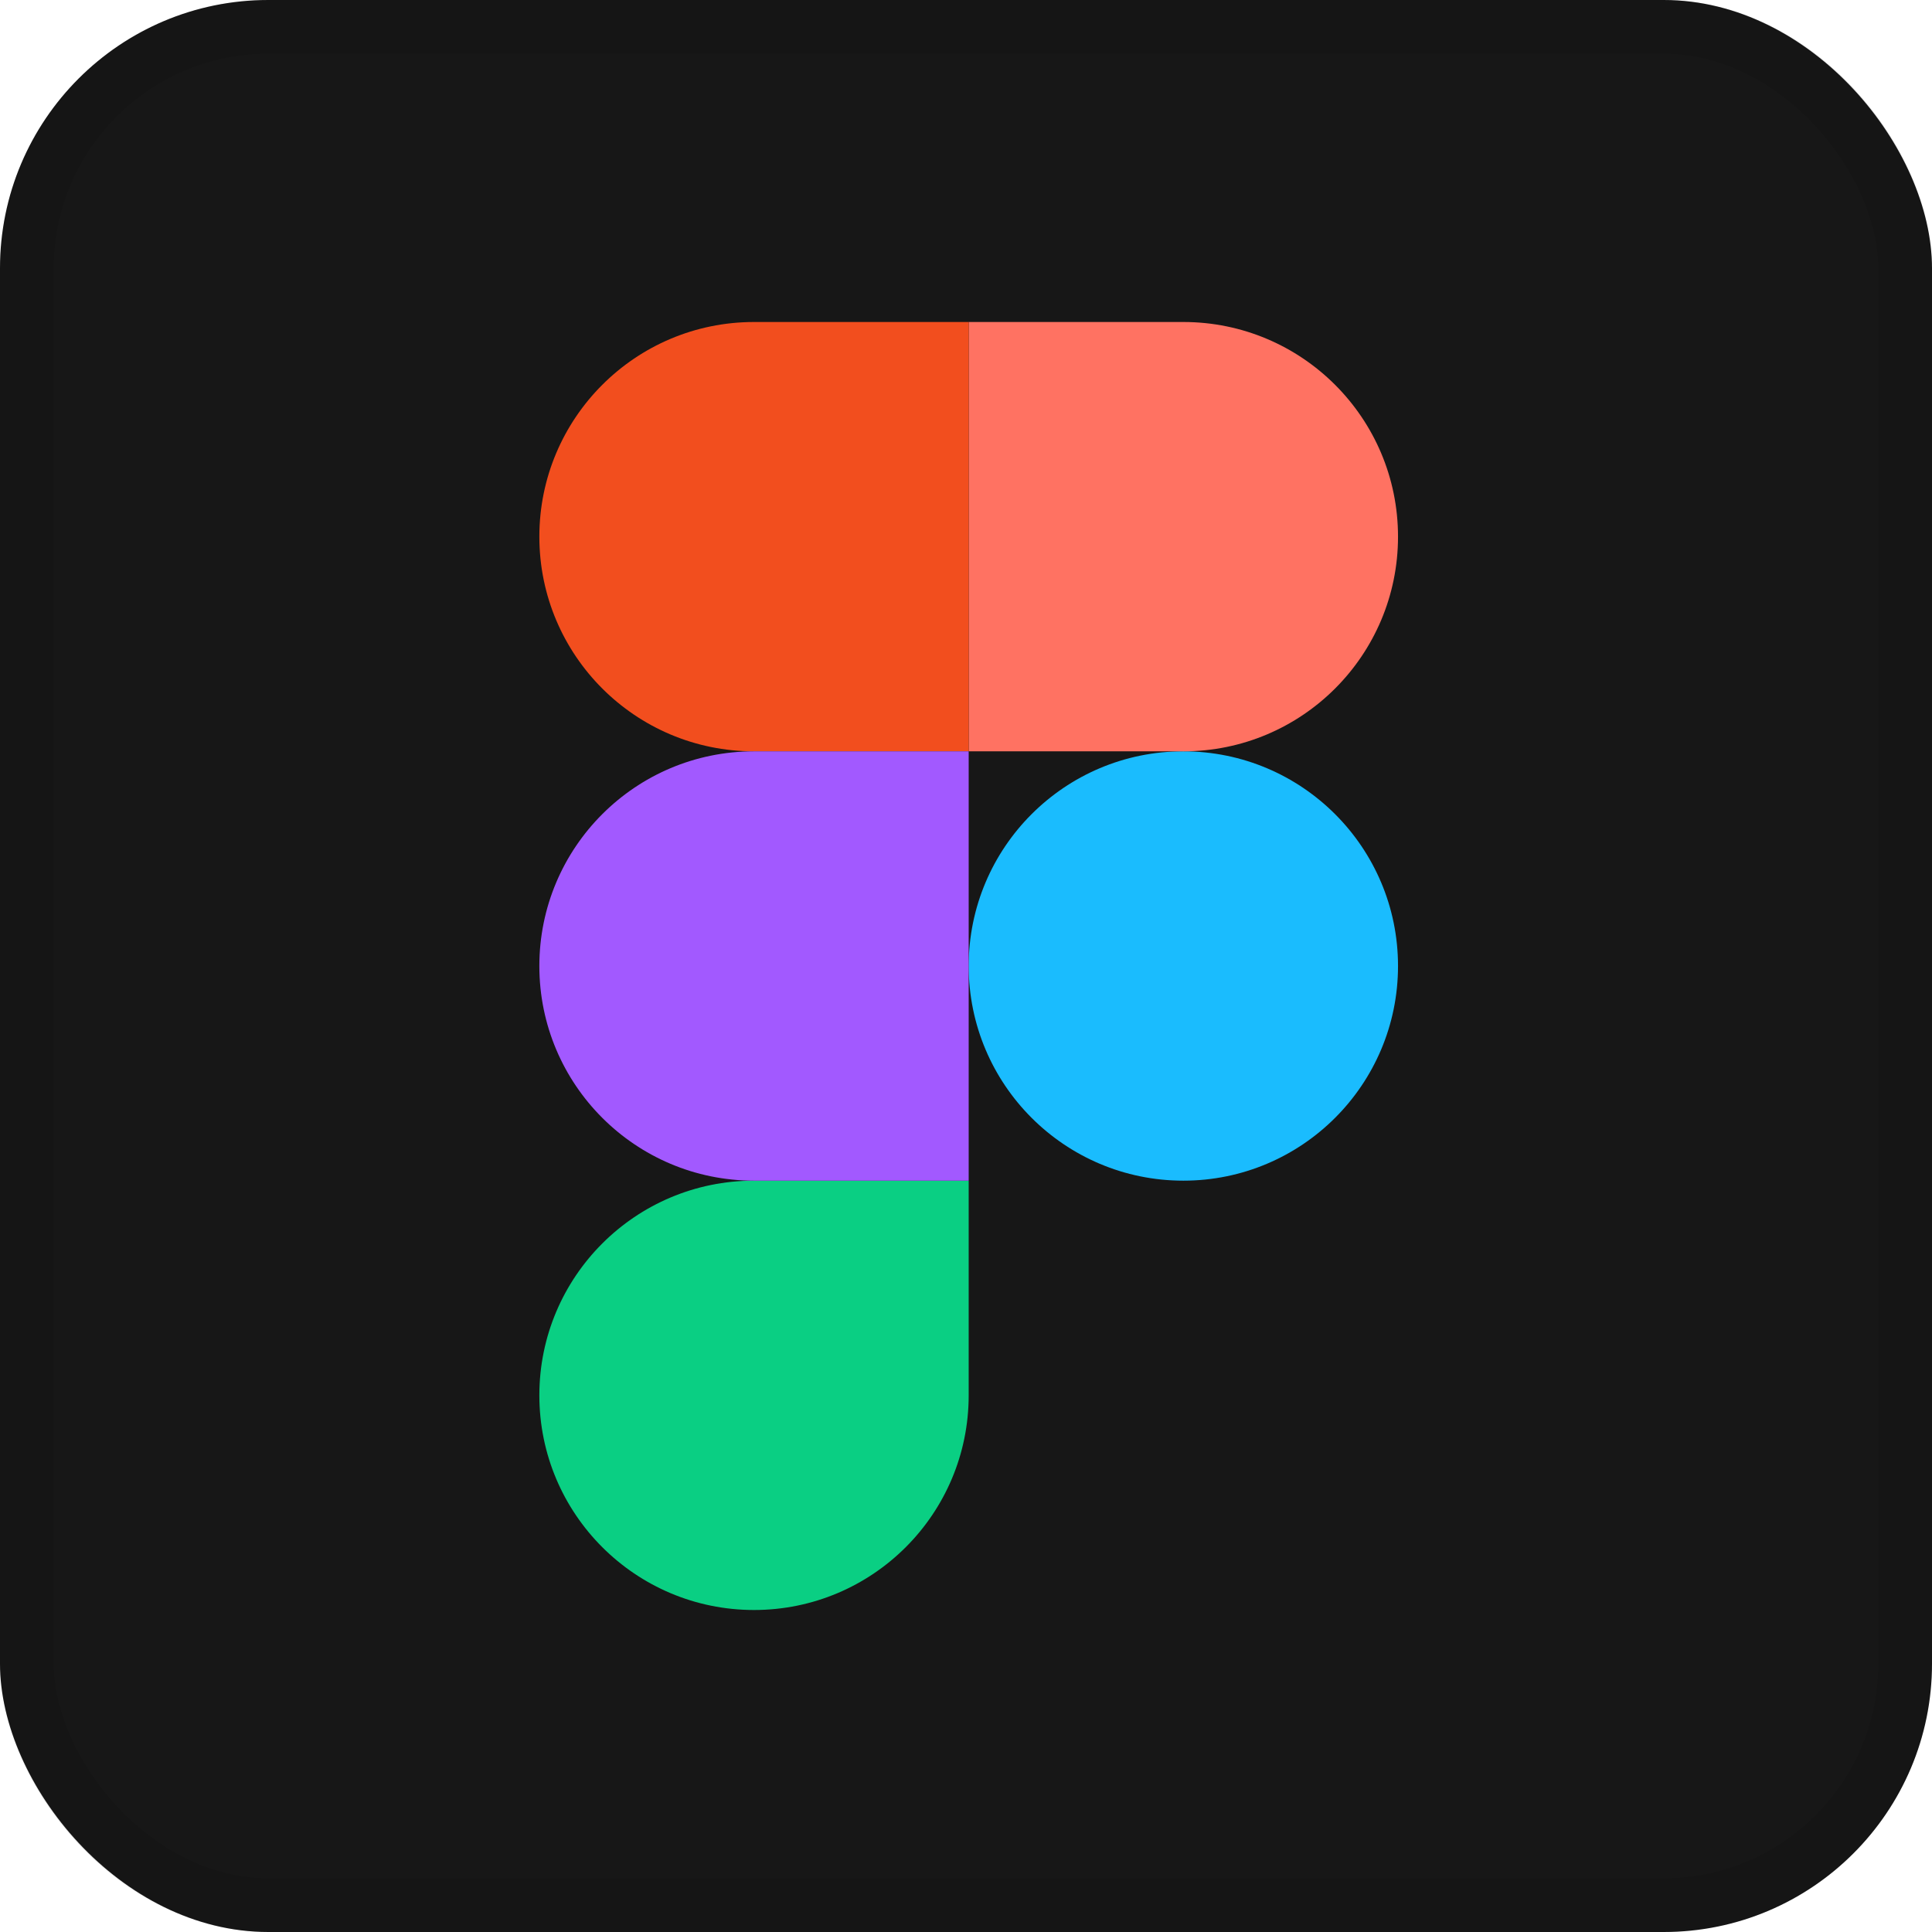
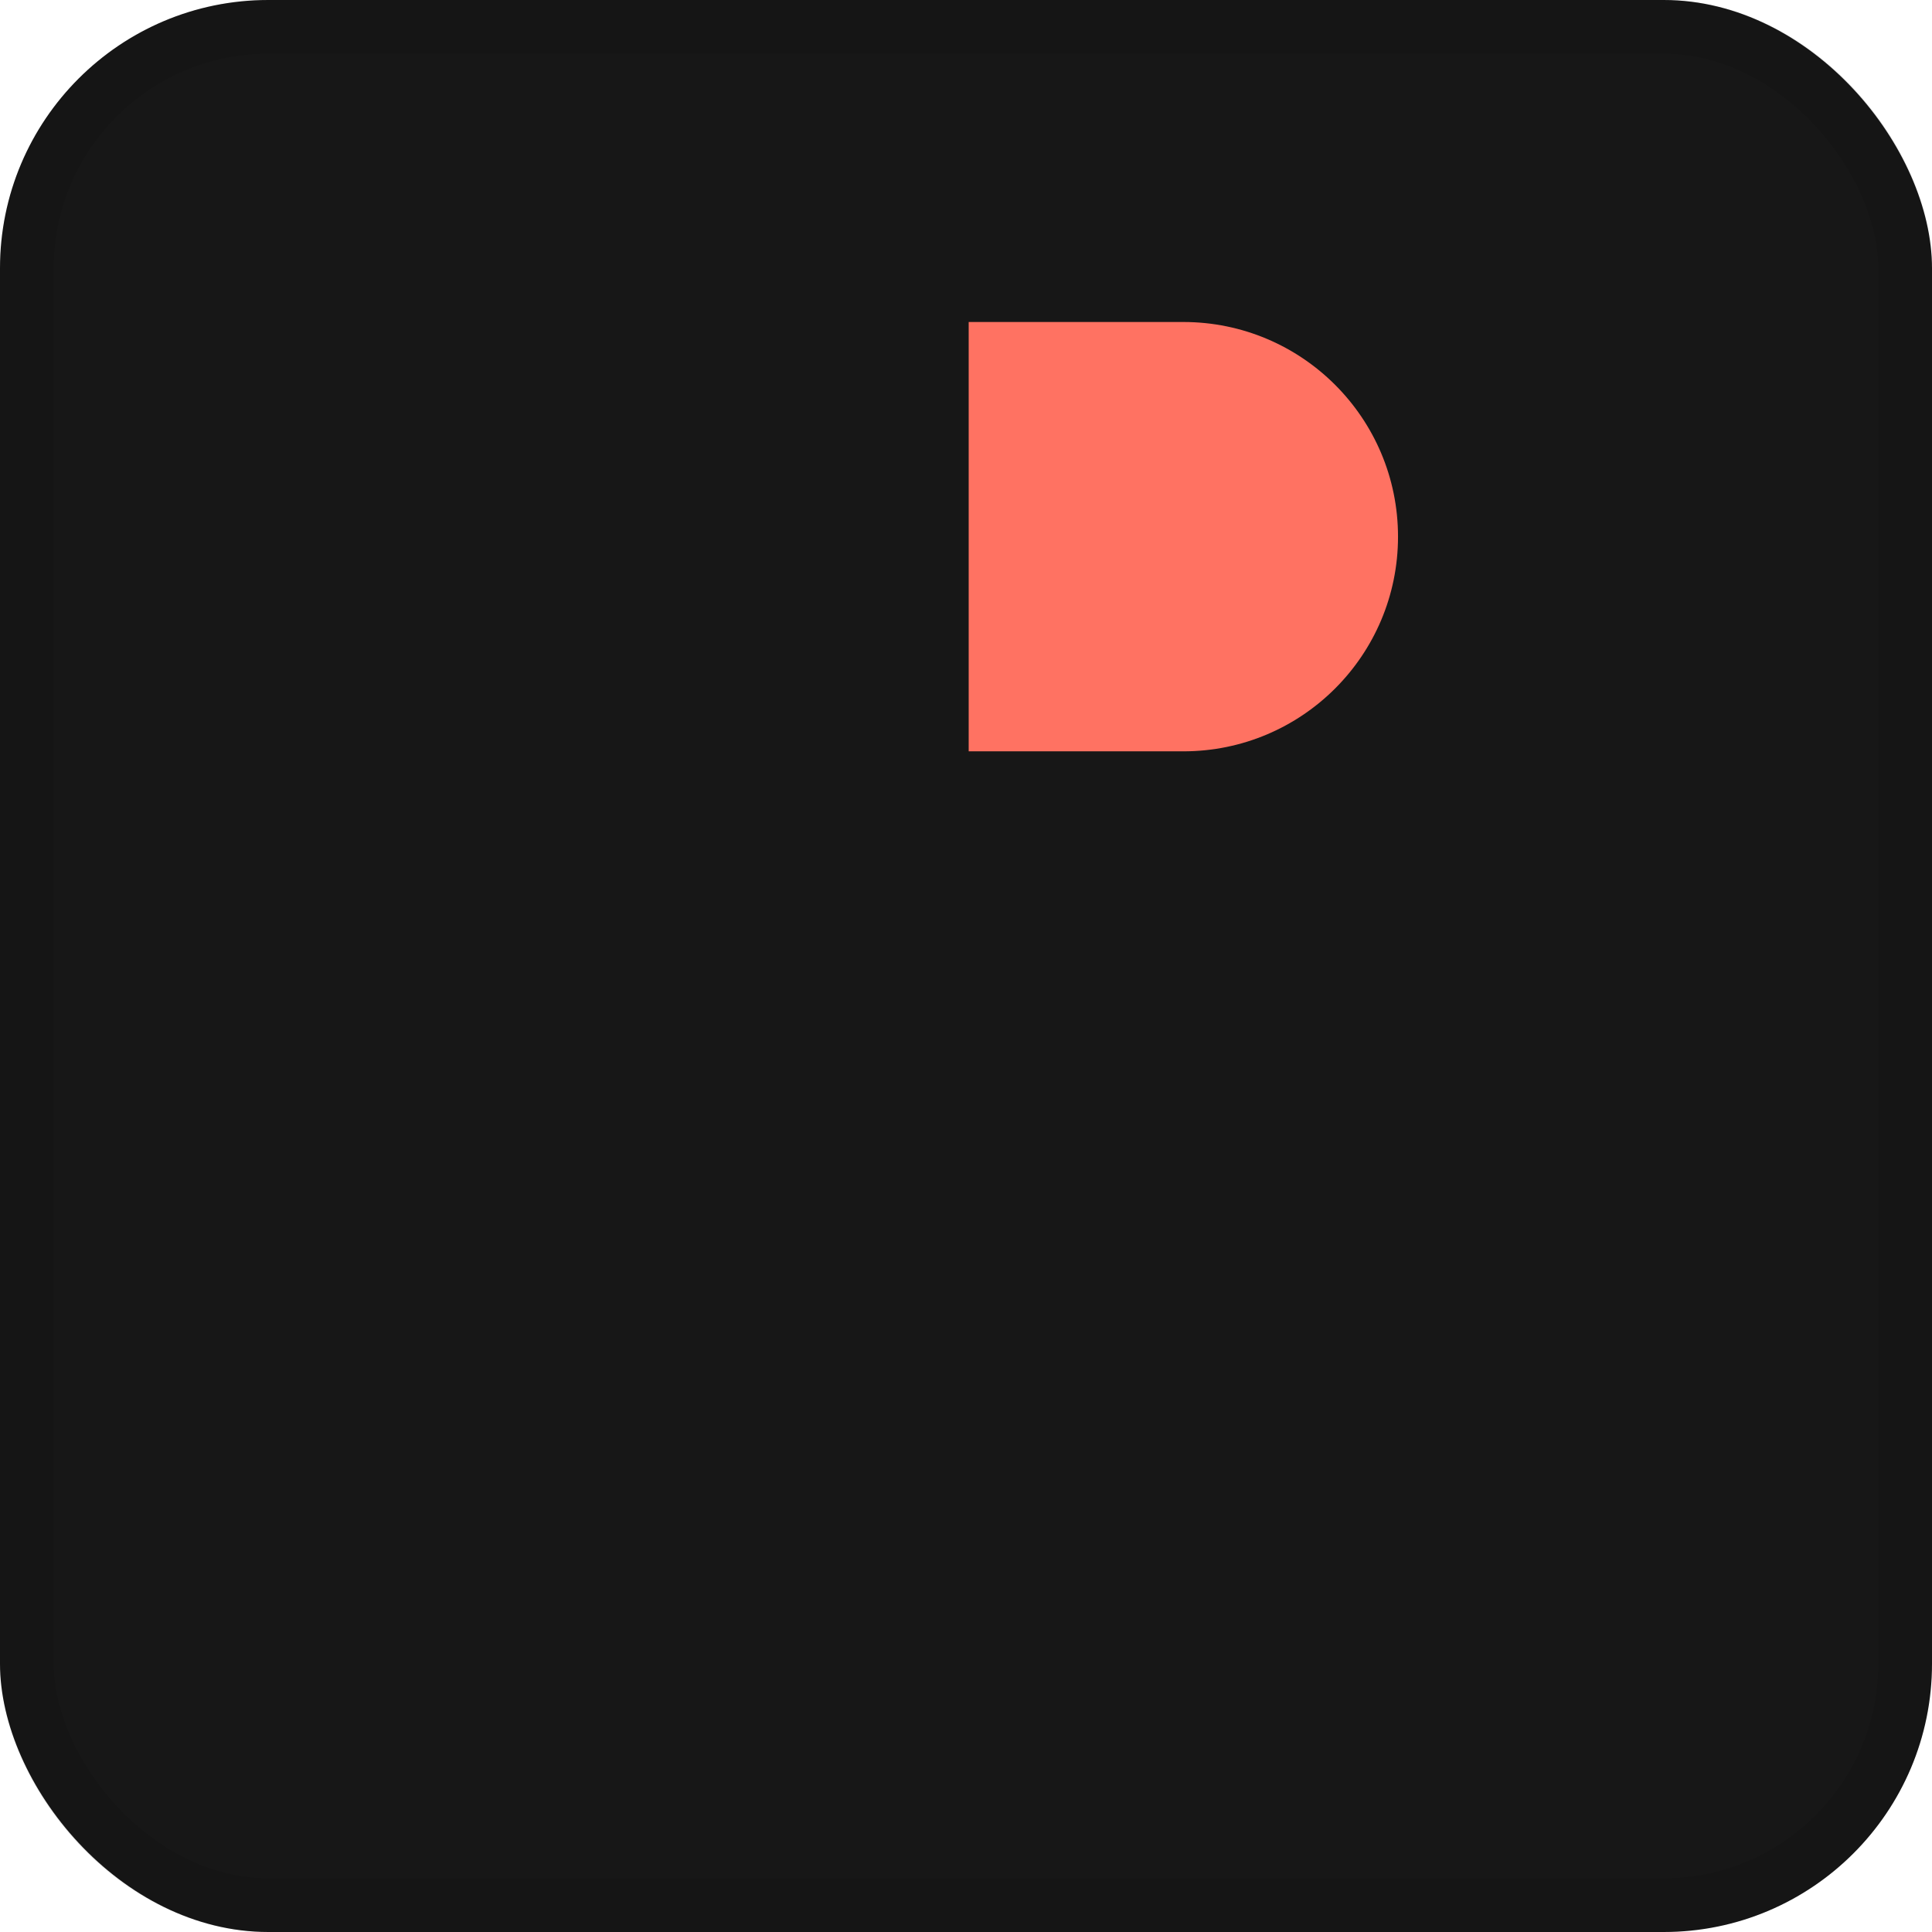
<svg xmlns="http://www.w3.org/2000/svg" width="36" height="36" viewBox="0 0 36 36" fill="none">
  <g clip-path="url(#clip0_679_111)">
    <path d="M36 0H0V36H36V0Z" fill="#171717" />
-     <path d="M18.05 18C18.05 15.791 19.841 14 22.05 14C24.259 14 26.05 15.791 26.05 18C26.05 20.209 24.259 22 22.05 22C19.841 22 18.05 20.209 18.05 18Z" fill="#1ABCFE" />
-     <path d="M10.05 26C10.05 23.791 11.841 22 14.05 22H18.05V26C18.05 28.209 16.259 30 14.05 30C11.841 30 10.05 28.209 10.05 26Z" fill="#0ACF83" />
    <path d="M18.05 6V14H22.05C24.259 14 26.05 12.209 26.05 10C26.05 7.791 24.259 6 22.05 6H18.05Z" fill="#FF7262" />
-     <path d="M10.05 10C10.05 12.209 11.841 14 14.05 14H18.05V6H14.05C11.841 6 10.05 7.791 10.05 10Z" fill="#F24E1E" />
-     <path d="M10.05 18C10.05 20.209 11.841 22 14.05 22H18.05V14H14.05C11.841 14 10.05 15.791 10.05 18Z" fill="#A259FF" />
  </g>
  <rect x="0.5" y="0.5" width="35" height="35" rx="4.5" stroke="black" stroke-opacity="0.1" />
  <defs>
    <clipPath id="clip0_679_111">
      <rect width="36" height="36" rx="5" fill="white" />
    </clipPath>
  </defs>
</svg>